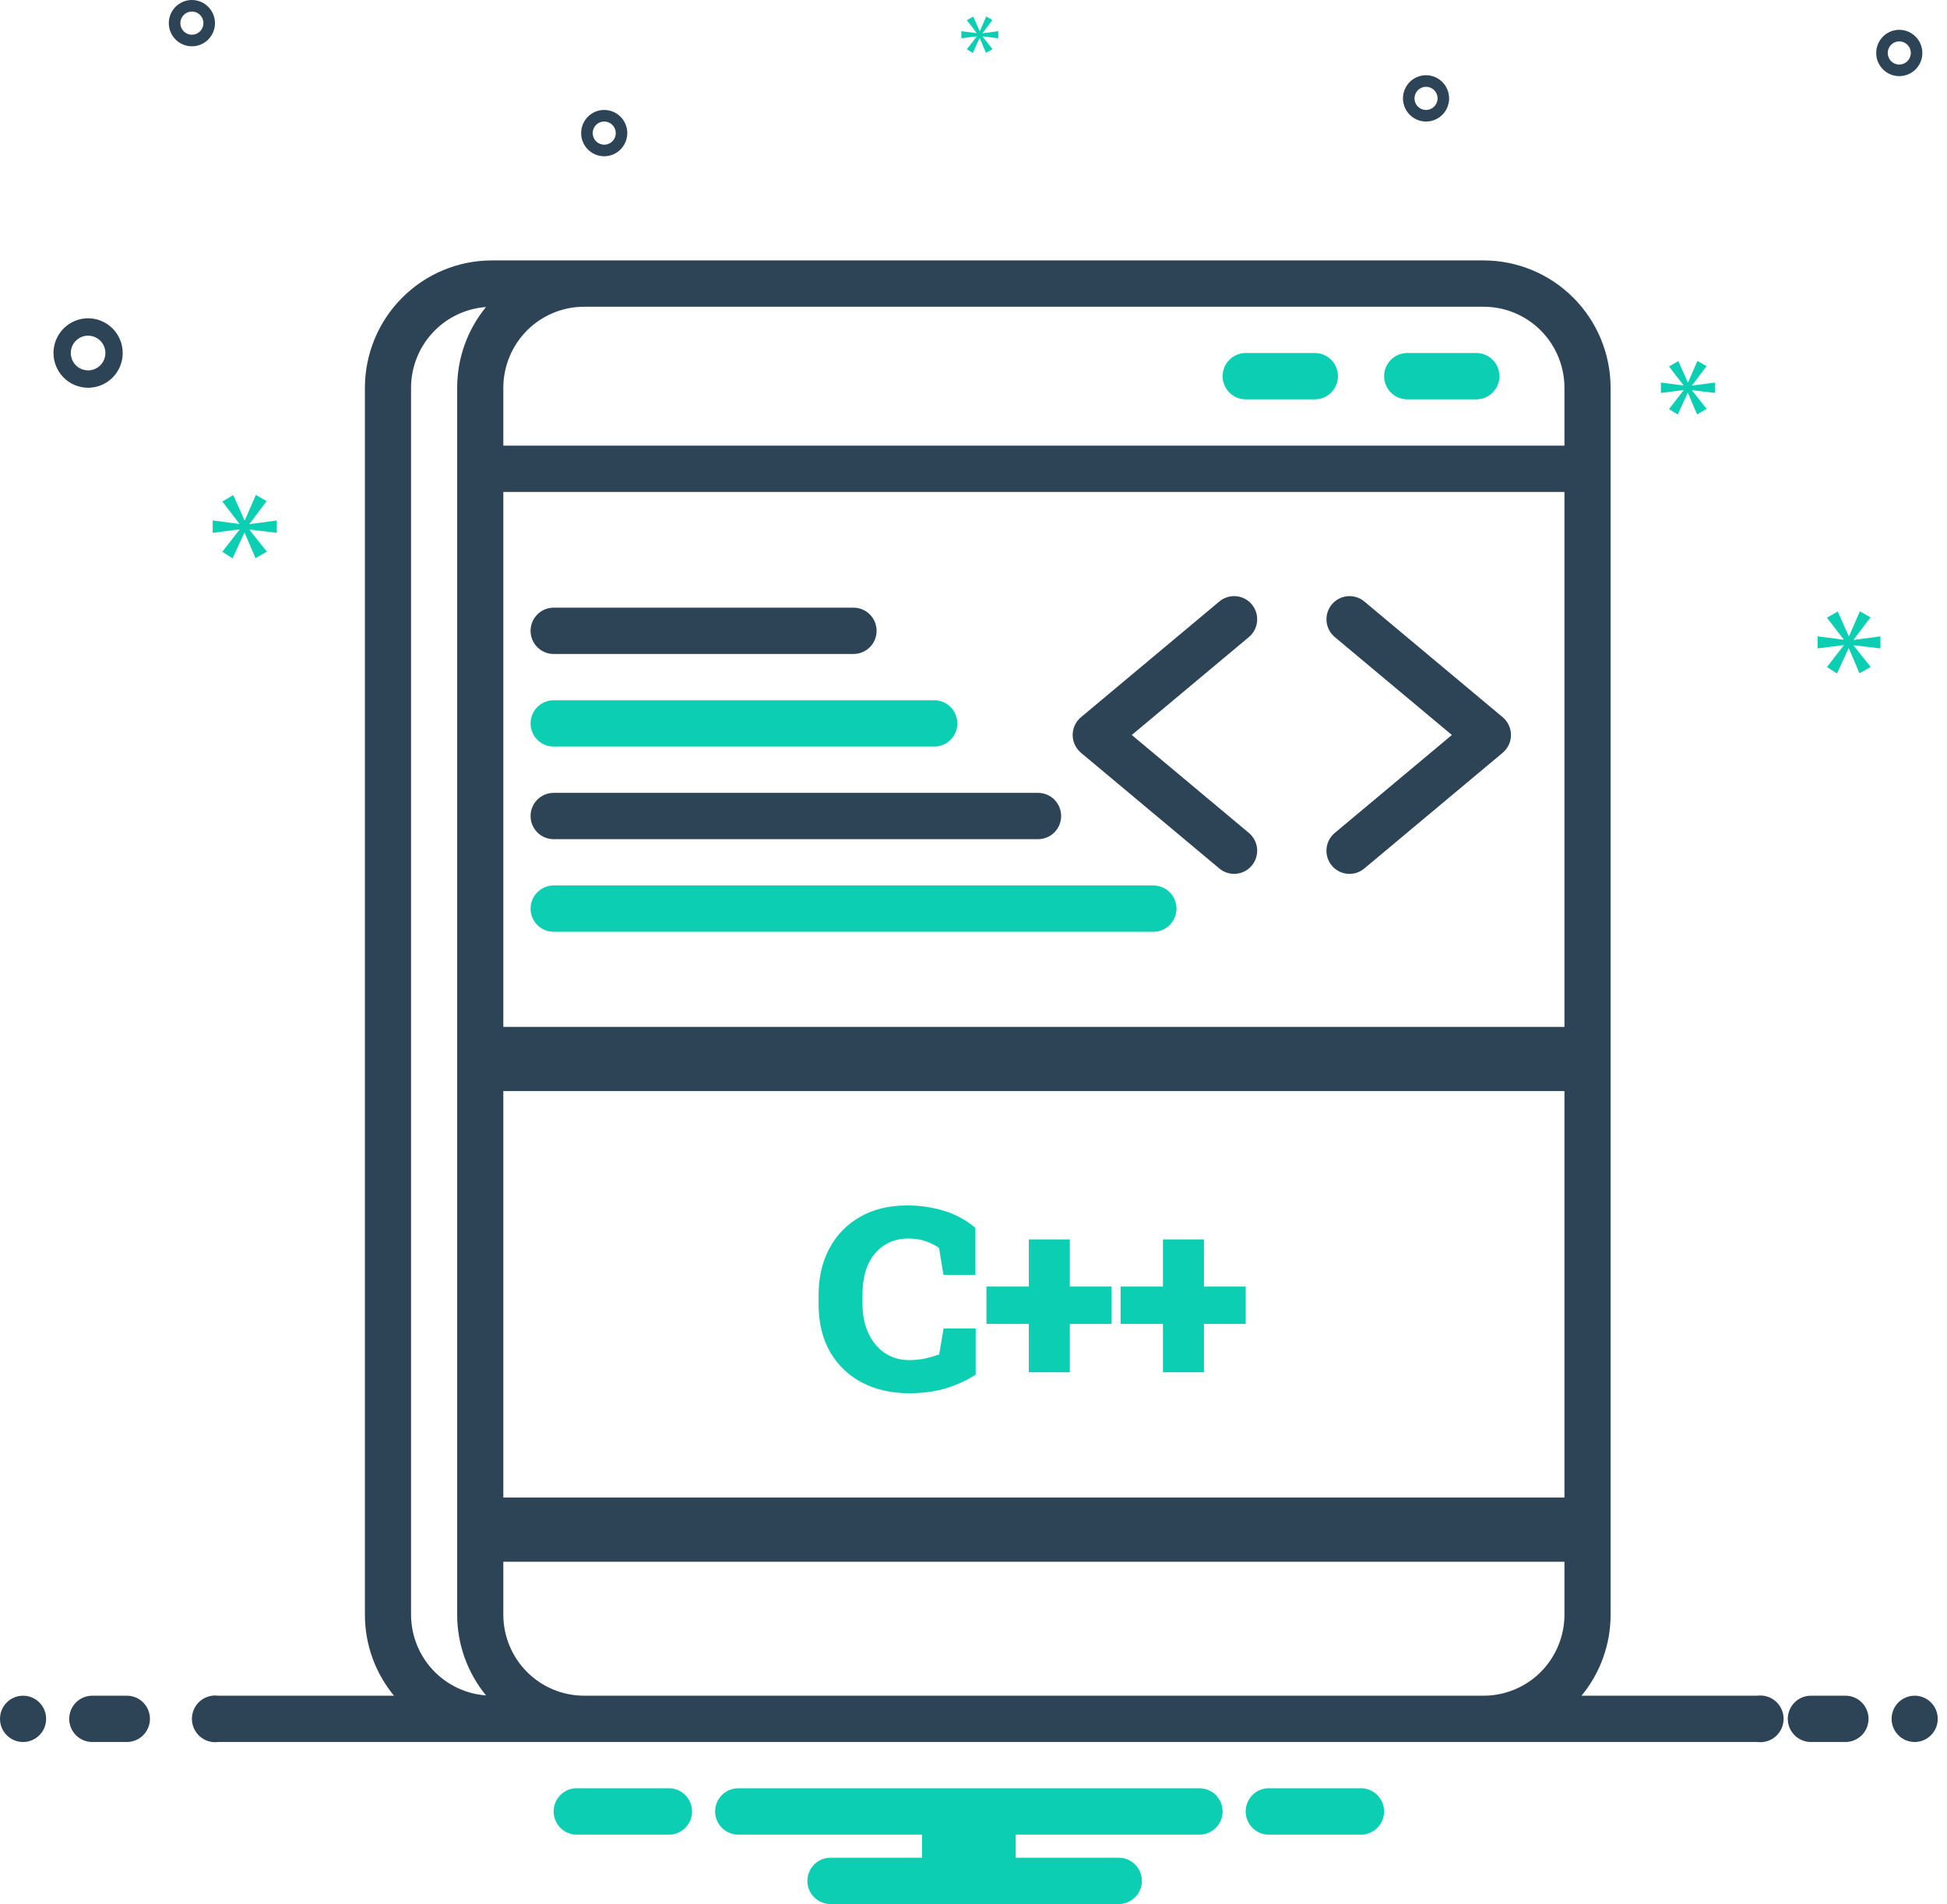
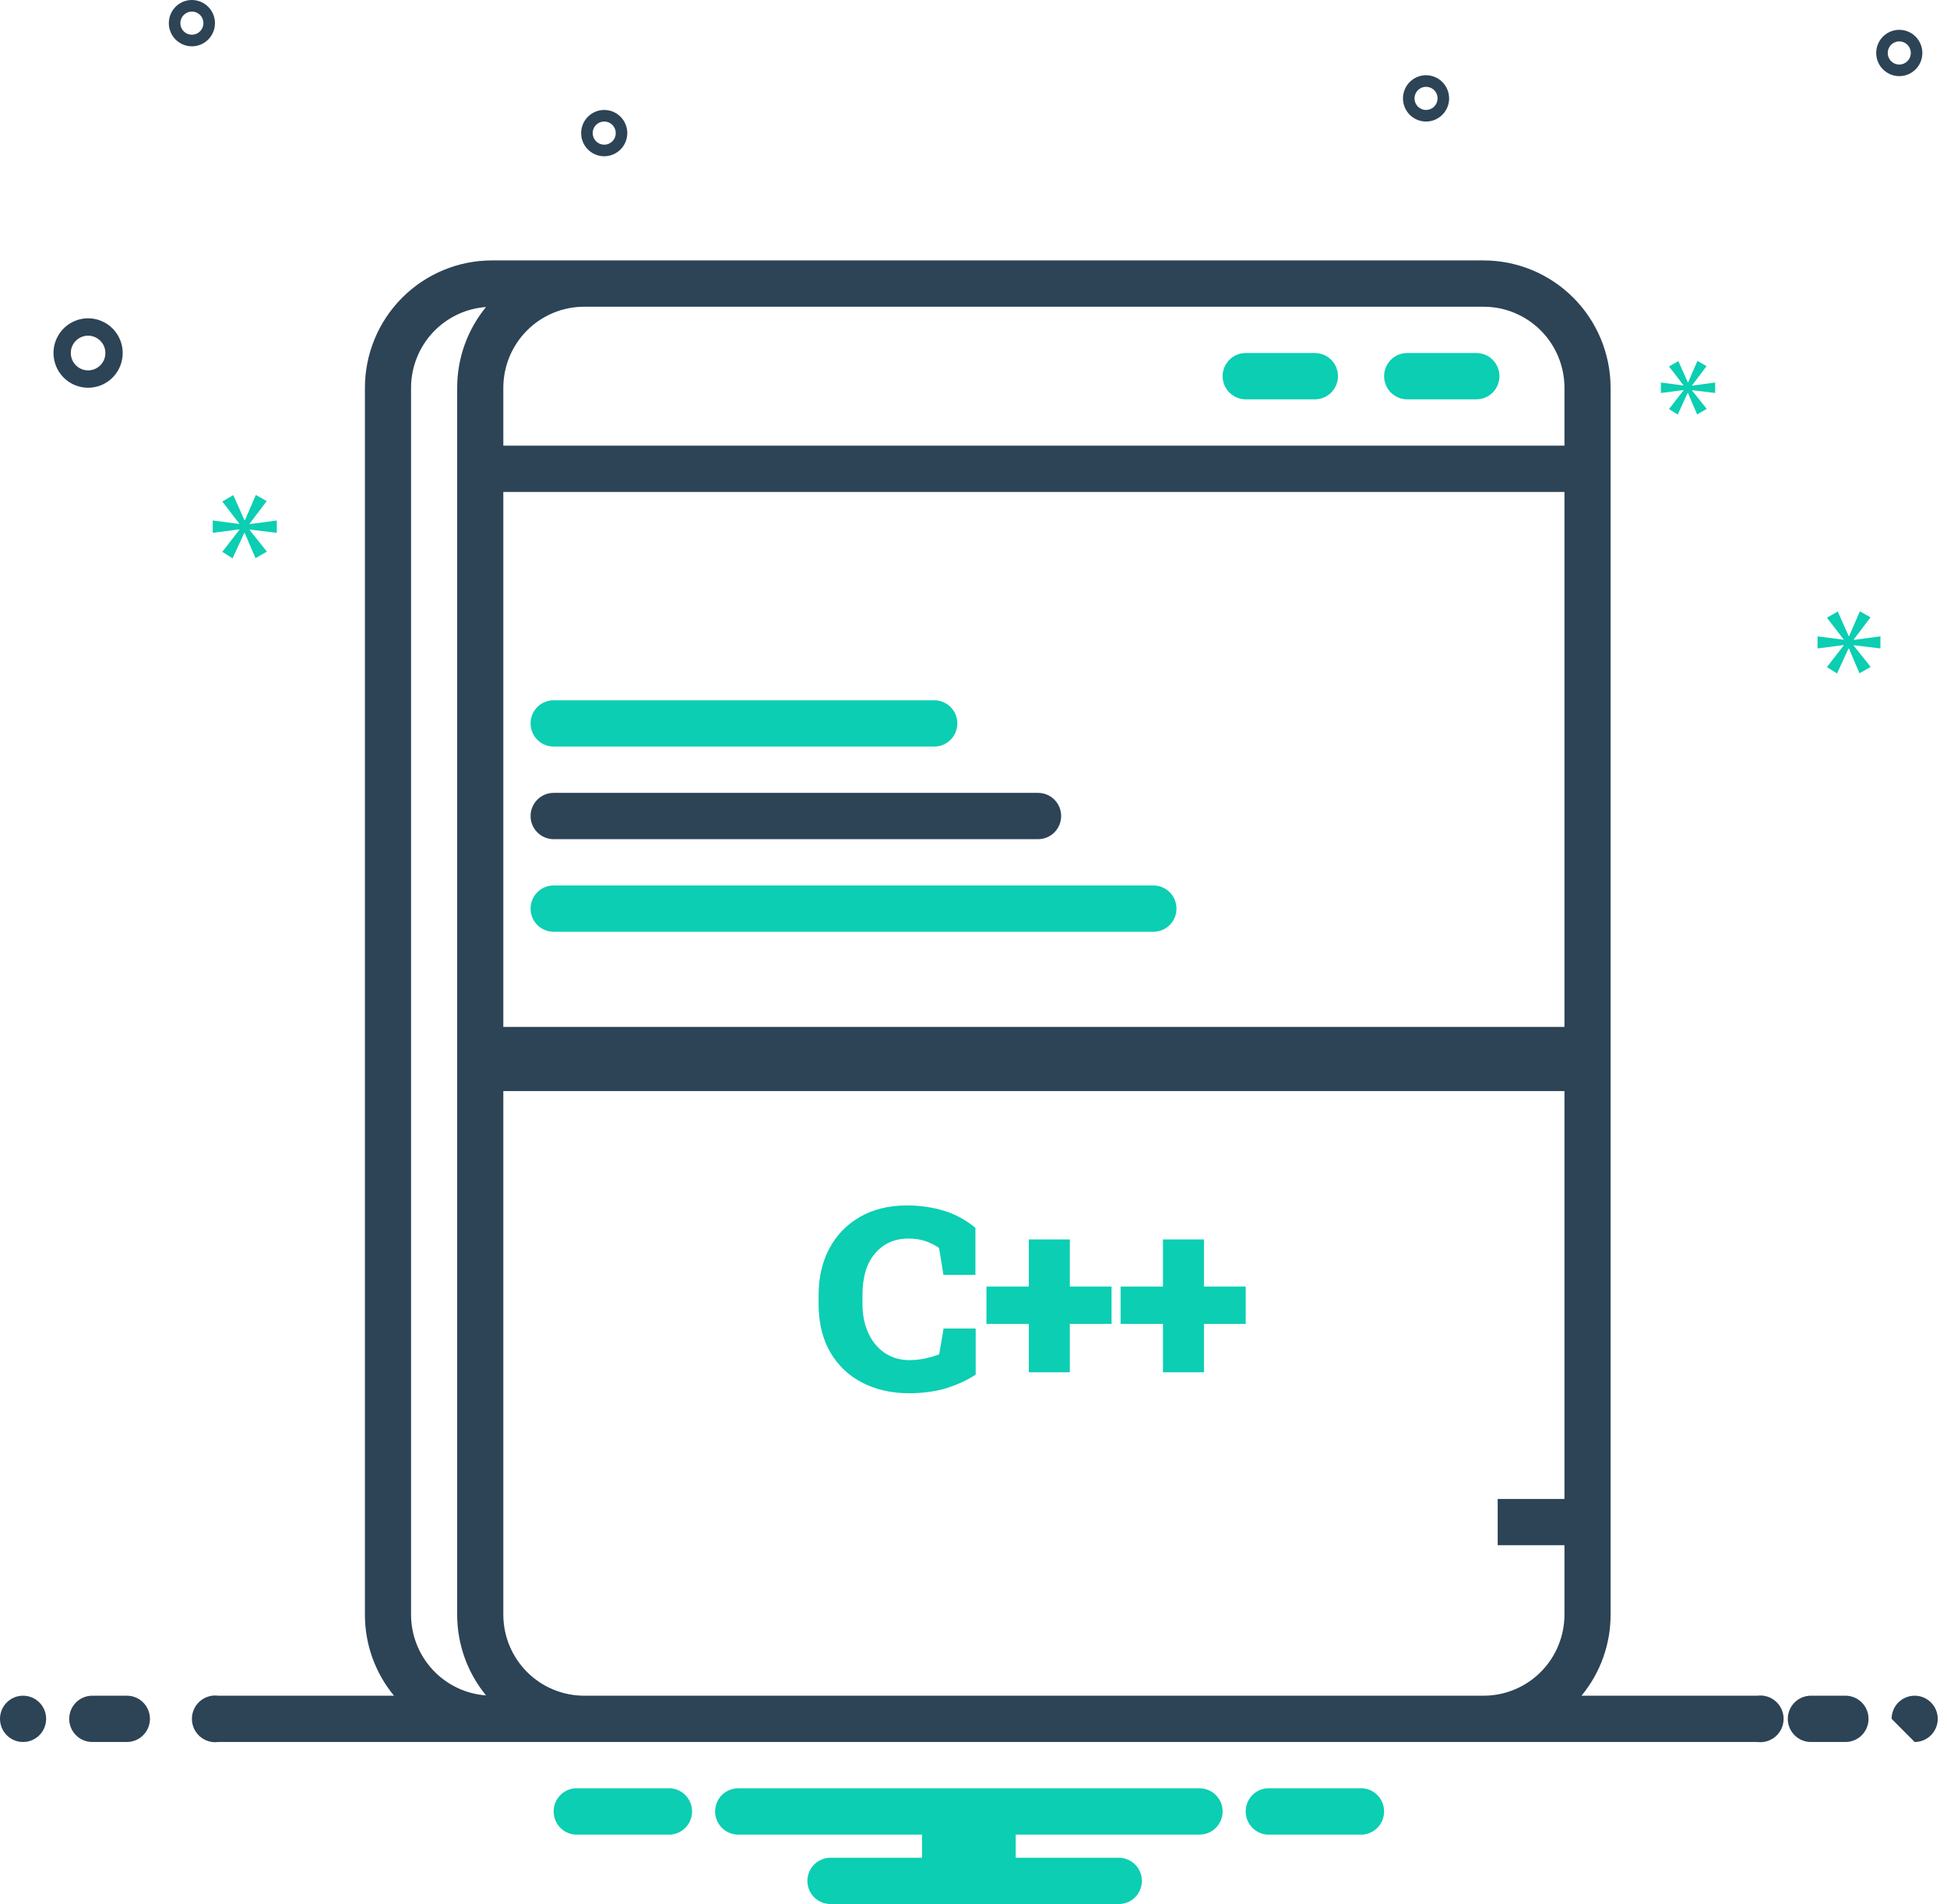
<svg xmlns="http://www.w3.org/2000/svg" width="182" height="178" viewBox="0 0 182 178" fill="none">
  <path d="M2.156 162.851C3.347 162.851 4.313 161.882 4.313 160.687C4.313 159.492 3.347 158.523 2.156 158.523C0.965 158.523 0 159.492 0 160.687C0 161.882 0.965 162.851 2.156 162.851Z" fill="#2D4356" />
  <path d="M11.86 158.523H8.625C8.054 158.523 7.505 158.751 7.101 159.157C6.696 159.563 6.469 160.113 6.469 160.687C6.469 161.261 6.696 161.811 7.101 162.217C7.505 162.623 8.054 162.851 8.625 162.851H11.86C12.432 162.851 12.98 162.623 13.385 162.217C13.789 161.811 14.016 161.261 14.016 160.687C14.016 160.113 13.789 159.563 13.385 159.157C12.98 158.751 12.432 158.523 11.86 158.523Z" fill="#2D4356" />
  <path d="M127.391 167.179H118.434C117.892 167.223 117.386 167.47 117.017 167.871C116.648 168.272 116.444 168.798 116.444 169.343C116.444 169.889 116.648 170.415 117.017 170.816C117.386 171.217 117.892 171.464 118.434 171.508H127.391C127.933 171.464 128.439 171.217 128.808 170.816C129.177 170.415 129.382 169.889 129.382 169.343C129.382 168.798 129.177 168.272 128.808 167.871C128.439 167.47 127.933 167.223 127.391 167.179ZM62.7 167.179H53.743C53.201 167.223 52.695 167.47 52.326 167.871C51.958 168.272 51.753 168.798 51.753 169.343C51.753 169.889 51.958 170.415 52.326 170.816C52.695 171.217 53.201 171.464 53.743 171.508H62.7C63.242 171.464 63.748 171.217 64.117 170.816C64.486 170.415 64.691 169.889 64.691 169.343C64.691 168.798 64.486 168.272 64.117 167.871C63.748 167.47 63.242 167.223 62.7 167.179ZM112.131 167.179H69.004C68.432 167.179 67.883 167.407 67.479 167.813C67.074 168.219 66.847 168.769 66.847 169.343C66.847 169.917 67.074 170.468 67.479 170.874C67.883 171.28 68.432 171.508 69.004 171.508H86.19V173.672H77.629C77.057 173.672 76.509 173.9 76.104 174.306C75.7 174.711 75.473 175.262 75.473 175.836C75.473 176.41 75.7 176.96 76.104 177.366C76.509 177.772 77.057 178 77.629 178H104.584C105.155 178 105.704 177.772 106.108 177.366C106.513 176.96 106.74 176.41 106.74 175.836C106.74 175.262 106.513 174.711 106.108 174.306C105.704 173.9 105.155 173.672 104.584 173.672H94.945V171.508H112.131C112.703 171.508 113.251 171.28 113.656 170.874C114.06 170.468 114.287 169.917 114.287 169.343C114.287 168.769 114.06 168.219 113.656 167.813C113.251 167.407 112.703 167.179 112.131 167.179Z" fill="#0BCEB2" />
-   <path d="M51.753 61.137H79.785C80.357 61.137 80.906 60.909 81.31 60.503C81.715 60.097 81.942 59.547 81.942 58.973C81.942 58.399 81.715 57.848 81.31 57.442C80.906 57.036 80.357 56.809 79.785 56.809H51.753C51.181 56.809 50.632 57.036 50.228 57.442C49.824 57.848 49.596 58.399 49.596 58.973C49.596 59.547 49.824 60.097 50.228 60.503C50.632 60.909 51.181 61.137 51.753 61.137Z" fill="#2D4356" />
  <path d="M51.753 69.793H87.333C87.904 69.793 88.453 69.565 88.857 69.159C89.262 68.754 89.489 68.203 89.489 67.629C89.489 67.055 89.262 66.505 88.857 66.099C88.453 65.693 87.904 65.465 87.333 65.465H51.753C51.181 65.465 50.632 65.693 50.228 66.099C49.824 66.505 49.596 67.055 49.596 67.629C49.596 68.203 49.824 68.754 50.228 69.159C50.632 69.565 51.181 69.793 51.753 69.793Z" fill="#0BCEB2" />
  <path d="M51.753 78.45H97.036C97.608 78.45 98.157 78.222 98.561 77.816C98.965 77.41 99.193 76.86 99.193 76.286C99.193 75.712 98.965 75.161 98.561 74.755C98.157 74.35 97.608 74.122 97.036 74.122H51.753C51.181 74.122 50.632 74.35 50.228 74.755C49.824 75.161 49.596 75.712 49.596 76.286C49.596 76.86 49.824 77.41 50.228 77.816C50.632 78.222 51.181 78.45 51.753 78.45Z" fill="#2D4356" />
  <path d="M109.974 84.942C109.974 84.368 109.747 83.818 109.343 83.412C108.938 83.006 108.39 82.778 107.818 82.778H51.753C51.181 82.778 50.632 83.006 50.228 83.412C49.824 83.818 49.596 84.368 49.596 84.942C49.596 85.516 49.824 86.067 50.228 86.472C50.632 86.878 51.181 87.106 51.753 87.106H107.818C108.39 87.106 108.938 86.878 109.343 86.472C109.747 86.067 109.974 85.516 109.974 84.942Z" fill="#0BCEB2" />
-   <path d="M113.985 81.194C114.425 81.56 114.991 81.736 115.56 81.684C116.129 81.631 116.653 81.355 117.019 80.914C117.385 80.474 117.561 79.906 117.51 79.335C117.459 78.764 117.184 78.237 116.746 77.869L105.795 68.711L116.746 59.553C117.184 59.185 117.459 58.658 117.51 58.087C117.561 57.516 117.385 56.948 117.019 56.507C116.653 56.067 116.129 55.79 115.56 55.738C114.991 55.685 114.425 55.861 113.985 56.227L101.047 67.048C100.804 67.251 100.609 67.505 100.474 67.793C100.34 68.08 100.271 68.393 100.271 68.711C100.271 69.028 100.34 69.341 100.474 69.629C100.609 69.916 100.804 70.17 101.047 70.374L113.985 81.194ZM124.491 80.917C124.672 81.135 124.895 81.315 125.145 81.448C125.396 81.58 125.67 81.661 125.952 81.687C126.234 81.712 126.518 81.682 126.789 81.598C127.059 81.513 127.31 81.376 127.528 81.194L140.466 70.374C140.709 70.17 140.904 69.916 141.038 69.629C141.172 69.341 141.242 69.028 141.242 68.711C141.242 68.394 141.172 68.08 141.038 67.793C140.904 67.505 140.709 67.251 140.466 67.048L127.528 56.227C127.088 55.861 126.522 55.685 125.953 55.738C125.384 55.79 124.859 56.067 124.494 56.507C124.128 56.948 123.951 57.516 124.003 58.087C124.054 58.658 124.329 59.185 124.767 59.553L135.717 68.711L124.767 77.869C124.328 78.236 124.052 78.764 124 79.335C123.948 79.907 124.125 80.476 124.491 80.917Z" fill="#2D4356" />
  <path d="M172.509 158.523H169.274C168.703 158.523 168.154 158.751 167.75 159.157C167.345 159.563 167.118 160.113 167.118 160.687C167.118 161.261 167.345 161.811 167.75 162.217C168.154 162.623 168.703 162.851 169.274 162.851H172.509C173.081 162.851 173.629 162.623 174.034 162.217C174.438 161.811 174.665 161.261 174.665 160.687C174.665 160.113 174.438 159.563 174.034 159.157C173.629 158.751 173.081 158.523 172.509 158.523Z" fill="#2D4356" />
-   <path d="M178.978 162.851C180.169 162.851 181.134 161.882 181.134 160.687C181.134 159.492 180.169 158.523 178.978 158.523C177.787 158.523 176.822 159.492 176.822 160.687C176.822 161.882 177.787 162.851 178.978 162.851Z" fill="#2D4356" />
+   <path d="M178.978 162.851C180.169 162.851 181.134 161.882 181.134 160.687C181.134 159.492 180.169 158.523 178.978 158.523C177.787 158.523 176.822 159.492 176.822 160.687Z" fill="#2D4356" />
  <path fill-rule="evenodd" clip-rule="evenodd" d="M116.444 33.003H122.913C123.485 33.003 124.033 33.231 124.437 33.637C124.842 34.043 125.069 34.593 125.069 35.167C125.069 35.741 124.842 36.291 124.437 36.697C124.033 37.103 123.485 37.331 122.913 37.331H116.444C115.872 37.331 115.323 37.103 114.919 36.697C114.514 36.291 114.287 35.741 114.287 35.167C114.287 34.593 114.514 34.043 114.919 33.637C115.323 33.231 115.872 33.003 116.444 33.003ZM131.538 33.003H138.007C138.579 33.003 139.128 33.231 139.532 33.637C139.936 34.043 140.164 34.593 140.164 35.167C140.164 35.741 139.936 36.291 139.532 36.697C139.128 37.103 138.579 37.331 138.007 37.331H131.538C130.966 37.331 130.418 37.103 130.013 36.697C129.609 36.291 129.382 35.741 129.382 35.167C129.382 34.593 129.609 34.043 130.013 33.637C130.418 33.231 130.966 33.003 131.538 33.003Z" fill="#0BCEB2" />
  <path d="M23.328 48.962L24.93 46.847L23.917 46.271L22.889 48.641H22.854L21.809 46.288L20.779 46.881L22.366 48.946V48.98L19.885 48.658V49.81L22.382 49.488V49.522L20.779 51.587L21.74 52.197L22.838 49.81H22.871L23.884 52.179L24.947 51.57L23.328 49.538V49.505L25.873 49.81V48.658L23.328 48.997V48.962Z" fill="#0BCEB2" />
-   <path d="M91.305 3.412L90.382 4.601L90.935 4.953L91.567 3.577H91.586L92.169 4.943L92.781 4.591L91.848 3.421V3.402L93.315 3.577V2.915L91.848 3.11V3.09L92.772 1.872L92.189 1.54L91.596 2.904H91.576L90.975 1.549L90.382 1.89L91.295 3.081V3.1L89.866 2.915V3.577L91.305 3.392V3.412Z" fill="#0BCEB2" />
  <path d="M175.775 60.618V59.489L173.277 59.821V59.789L174.849 57.712L173.856 57.148L172.846 59.473H172.813L171.788 57.164L170.777 57.746L172.333 59.772V59.805L169.901 59.489V60.618L172.349 60.304V60.336L170.777 62.362L171.721 62.96L172.797 60.618H172.829L173.822 62.944L174.865 62.346L173.277 60.352V60.32L175.775 60.618Z" fill="#0BCEB2" />
  <path d="M158.17 36.02L159.527 34.229L158.67 33.742L157.799 35.747H157.77L156.886 33.756L156.015 34.258L157.357 36.006V36.034L155.258 35.762V36.736L157.371 36.465V36.493L156.015 38.24L156.828 38.756L157.756 36.736H157.784L158.641 38.741L159.541 38.226L158.17 36.507V36.479L160.325 36.736V35.762L158.17 36.048V36.02Z" fill="#0BCEB2" />
  <path fill-rule="evenodd" clip-rule="evenodd" d="M147.835 158.523H164.27C164.577 158.483 164.888 158.508 165.184 158.599C165.48 158.689 165.754 158.842 165.986 159.047C166.219 159.252 166.405 159.504 166.533 159.787C166.66 160.07 166.726 160.376 166.726 160.687C166.726 160.997 166.66 161.304 166.533 161.587C166.405 161.87 166.219 162.122 165.986 162.327C165.754 162.532 165.48 162.685 165.184 162.775C164.888 162.865 164.577 162.891 164.27 162.851H20.395C20.088 162.891 19.776 162.865 19.48 162.775C19.184 162.685 18.911 162.532 18.678 162.327C18.446 162.122 18.26 161.87 18.132 161.587C18.005 161.304 17.939 160.997 17.939 160.687C17.939 160.376 18.005 160.07 18.132 159.787C18.26 159.504 18.446 159.252 18.678 159.047C18.911 158.842 19.184 158.689 19.48 158.599C19.776 158.508 20.088 158.483 20.395 158.523H36.829C35.07 156.394 34.108 153.714 34.111 150.948V36.249C34.114 33.093 35.365 30.068 37.589 27.837C39.812 25.605 42.827 24.35 45.971 24.346H138.694C141.838 24.35 144.853 25.605 147.076 27.837C149.3 30.068 150.55 33.093 150.554 36.249V150.948C150.557 153.714 149.595 156.394 147.835 158.523ZM140 140.128H146.241V101.173H140V96.845H146.241V45.988H47.049V150.948C47.051 152.956 47.847 154.882 49.262 156.302C50.677 157.722 52.595 158.52 54.596 158.523H138.694C140.695 158.52 142.613 157.722 144.028 156.302C145.443 154.882 146.239 152.956 146.241 150.948V144.456H140V140.128ZM49.262 30.896C47.847 32.316 47.051 34.241 47.049 36.249V41.66H146.241V36.249C146.239 34.241 145.443 32.316 144.028 30.896C142.613 29.476 140.695 28.677 138.694 28.675H54.596C52.595 28.677 50.677 29.476 49.262 30.896ZM40.451 31.094C39.151 32.494 38.427 34.336 38.424 36.249V150.948C38.427 152.862 39.151 154.704 40.451 156.104C41.752 157.504 43.531 158.358 45.433 158.495C43.688 156.371 42.734 153.702 42.736 150.948V36.249C42.734 33.495 43.688 30.827 45.433 28.702C43.531 28.84 41.752 29.694 40.451 31.094ZM10.032 35.702C9.5 36.059 8.874 36.249 8.235 36.249C7.377 36.248 6.555 35.906 5.948 35.297C5.342 34.689 5.001 33.864 5 33.003C5 32.361 5.19 31.733 5.545 31.2C5.901 30.666 6.406 30.25 6.997 30.004C7.588 29.758 8.238 29.694 8.866 29.819C9.493 29.945 10.069 30.254 10.522 30.708C10.974 31.162 11.282 31.74 11.407 32.37C11.532 32.999 11.468 33.652 11.223 34.245C10.978 34.839 10.563 35.346 10.032 35.702ZM9.133 31.654C8.867 31.475 8.554 31.38 8.235 31.38C7.806 31.38 7.395 31.552 7.091 31.856C6.788 32.16 6.618 32.573 6.617 33.003C6.617 33.324 6.712 33.638 6.89 33.905C7.068 34.172 7.32 34.38 7.616 34.503C7.911 34.625 8.236 34.658 8.55 34.595C8.864 34.532 9.152 34.378 9.378 34.151C9.604 33.924 9.758 33.635 9.821 33.32C9.883 33.005 9.851 32.678 9.729 32.382C9.606 32.085 9.399 31.832 9.133 31.654ZM132.105 7.398C132.46 7.16 132.877 7.033 133.303 7.033C133.875 7.034 134.423 7.262 134.827 7.668C135.231 8.074 135.459 8.624 135.459 9.198C135.459 9.626 135.333 10.044 135.096 10.4C134.859 10.756 134.522 11.033 134.128 11.197C133.734 11.361 133.301 11.404 132.882 11.32C132.464 11.237 132.08 11.03 131.778 10.728C131.477 10.425 131.271 10.04 131.188 9.62C131.105 9.2 131.148 8.765 131.311 8.369C131.474 7.974 131.75 7.636 132.105 7.398ZM132.704 10.097C132.881 10.216 133.09 10.28 133.303 10.28C133.589 10.279 133.863 10.165 134.065 9.962C134.267 9.76 134.381 9.484 134.381 9.198C134.381 8.984 134.318 8.774 134.2 8.596C134.081 8.418 133.913 8.28 133.716 8.198C133.519 8.116 133.302 8.095 133.093 8.136C132.884 8.178 132.691 8.281 132.541 8.432C132.39 8.584 132.287 8.777 132.246 8.986C132.204 9.196 132.225 9.414 132.307 9.612C132.389 9.809 132.527 9.978 132.704 10.097ZM16.74 0.365C17.095 0.127 17.512 0 17.938 0C18.51 0.001 19.058 0.229 19.462 0.635C19.866 1.04 20.094 1.59 20.095 2.164C20.095 2.592 19.968 3.011 19.731 3.366C19.494 3.722 19.157 4 18.763 4.164C18.369 4.327 17.936 4.37 17.517 4.287C17.099 4.203 16.715 3.997 16.413 3.694C16.112 3.392 15.906 3.006 15.823 2.586C15.74 2.167 15.783 1.731 15.946 1.336C16.109 0.941 16.386 0.603 16.74 0.365ZM17.339 3.064C17.516 3.183 17.725 3.246 17.938 3.246C18.224 3.246 18.498 3.132 18.7 2.929C18.902 2.726 19.016 2.451 19.016 2.164C19.016 1.95 18.953 1.741 18.835 1.563C18.716 1.385 18.548 1.246 18.351 1.164C18.154 1.083 17.937 1.061 17.728 1.103C17.519 1.145 17.326 1.248 17.176 1.399C17.025 1.55 16.922 1.743 16.881 1.953C16.839 2.163 16.86 2.381 16.942 2.578C17.024 2.776 17.162 2.945 17.339 3.064ZM176.342 3.153C176.696 2.915 177.113 2.788 177.54 2.788C178.111 2.789 178.659 3.017 179.064 3.423C179.468 3.829 179.695 4.379 179.696 4.952C179.696 5.38 179.57 5.799 179.333 6.155C179.096 6.511 178.759 6.788 178.365 6.952C177.971 7.116 177.537 7.158 177.119 7.075C176.701 6.991 176.316 6.785 176.015 6.483C175.713 6.18 175.508 5.794 175.425 5.375C175.341 4.955 175.384 4.52 175.547 4.124C175.711 3.729 175.987 3.391 176.342 3.153ZM176.941 5.852C177.118 5.971 177.326 6.034 177.54 6.034C177.825 6.034 178.1 5.92 178.302 5.717C178.504 5.514 178.618 5.239 178.618 4.952C178.618 4.738 178.555 4.529 178.436 4.351C178.318 4.173 178.149 4.035 177.952 3.953C177.755 3.871 177.538 3.849 177.329 3.891C177.12 3.933 176.928 4.036 176.777 4.187C176.626 4.339 176.524 4.531 176.482 4.741C176.441 4.951 176.462 5.169 176.544 5.367C176.625 5.564 176.763 5.733 176.941 5.852ZM58.273 11.241C58.51 11.597 58.637 12.016 58.637 12.444C58.636 13.018 58.409 13.568 58.004 13.973C57.6 14.379 57.052 14.607 56.48 14.608C56.054 14.608 55.637 14.481 55.282 14.243C54.928 14.005 54.651 13.667 54.488 13.272C54.325 12.877 54.282 12.441 54.365 12.022C54.449 11.602 54.654 11.216 54.956 10.914C55.257 10.611 55.641 10.405 56.06 10.321C56.478 10.238 56.911 10.281 57.306 10.444C57.7 10.608 58.036 10.886 58.273 11.241ZM55.584 11.843C55.465 12.021 55.402 12.23 55.402 12.444C55.403 12.731 55.516 13.006 55.718 13.209C55.92 13.412 56.194 13.525 56.48 13.526C56.694 13.526 56.902 13.462 57.079 13.344C57.257 13.225 57.395 13.056 57.477 12.858C57.558 12.66 57.579 12.443 57.538 12.233C57.496 12.023 57.394 11.83 57.243 11.679C57.092 11.527 56.9 11.424 56.691 11.383C56.482 11.341 56.265 11.362 56.068 11.444C55.871 11.526 55.702 11.665 55.584 11.843Z" fill="#2D4356" />
  <rect x="47" y="96" width="100" height="6" fill="#2D4356" />
-   <rect x="47" y="140" width="100" height="6" fill="#2D4356" />
  <path d="M84.957 130.246C83.332 130.246 81.883 129.918 80.609 129.262C79.336 128.605 78.336 127.656 77.609 126.414C76.883 125.164 76.519 123.648 76.519 121.867V121.082C76.519 119.441 76.852 117.992 77.516 116.734C78.188 115.469 79.141 114.48 80.375 113.77C81.617 113.051 83.09 112.691 84.793 112.691C85.981 112.691 87.109 112.852 88.18 113.172C89.258 113.484 90.258 114.023 91.18 114.789V119.184H88.191L87.781 116.664C87.383 116.391 86.953 116.176 86.492 116.02C86.031 115.863 85.512 115.785 84.934 115.785C83.637 115.785 82.594 116.246 81.805 117.168C81.016 118.082 80.621 119.379 80.621 121.059V121.867C80.621 122.914 80.805 123.836 81.172 124.633C81.539 125.422 82.051 126.039 82.707 126.484C83.371 126.93 84.137 127.152 85.004 127.152C85.465 127.152 85.934 127.105 86.41 127.012C86.887 126.91 87.348 126.777 87.793 126.613L88.203 124.199H91.203V128.5C90.523 128.969 89.656 129.379 88.602 129.73C87.547 130.074 86.332 130.246 84.957 130.246ZM96.172 128.289V123.766H92.211V120.273H96.172V115.867H100.004V120.273H103.906V123.766H100.004V128.289H96.172ZM108.711 128.289V123.766H104.75V120.273H108.711V115.867H112.543V120.273H116.445V123.766H112.543V128.289H108.711Z" fill="#0BCEB2" />
</svg>